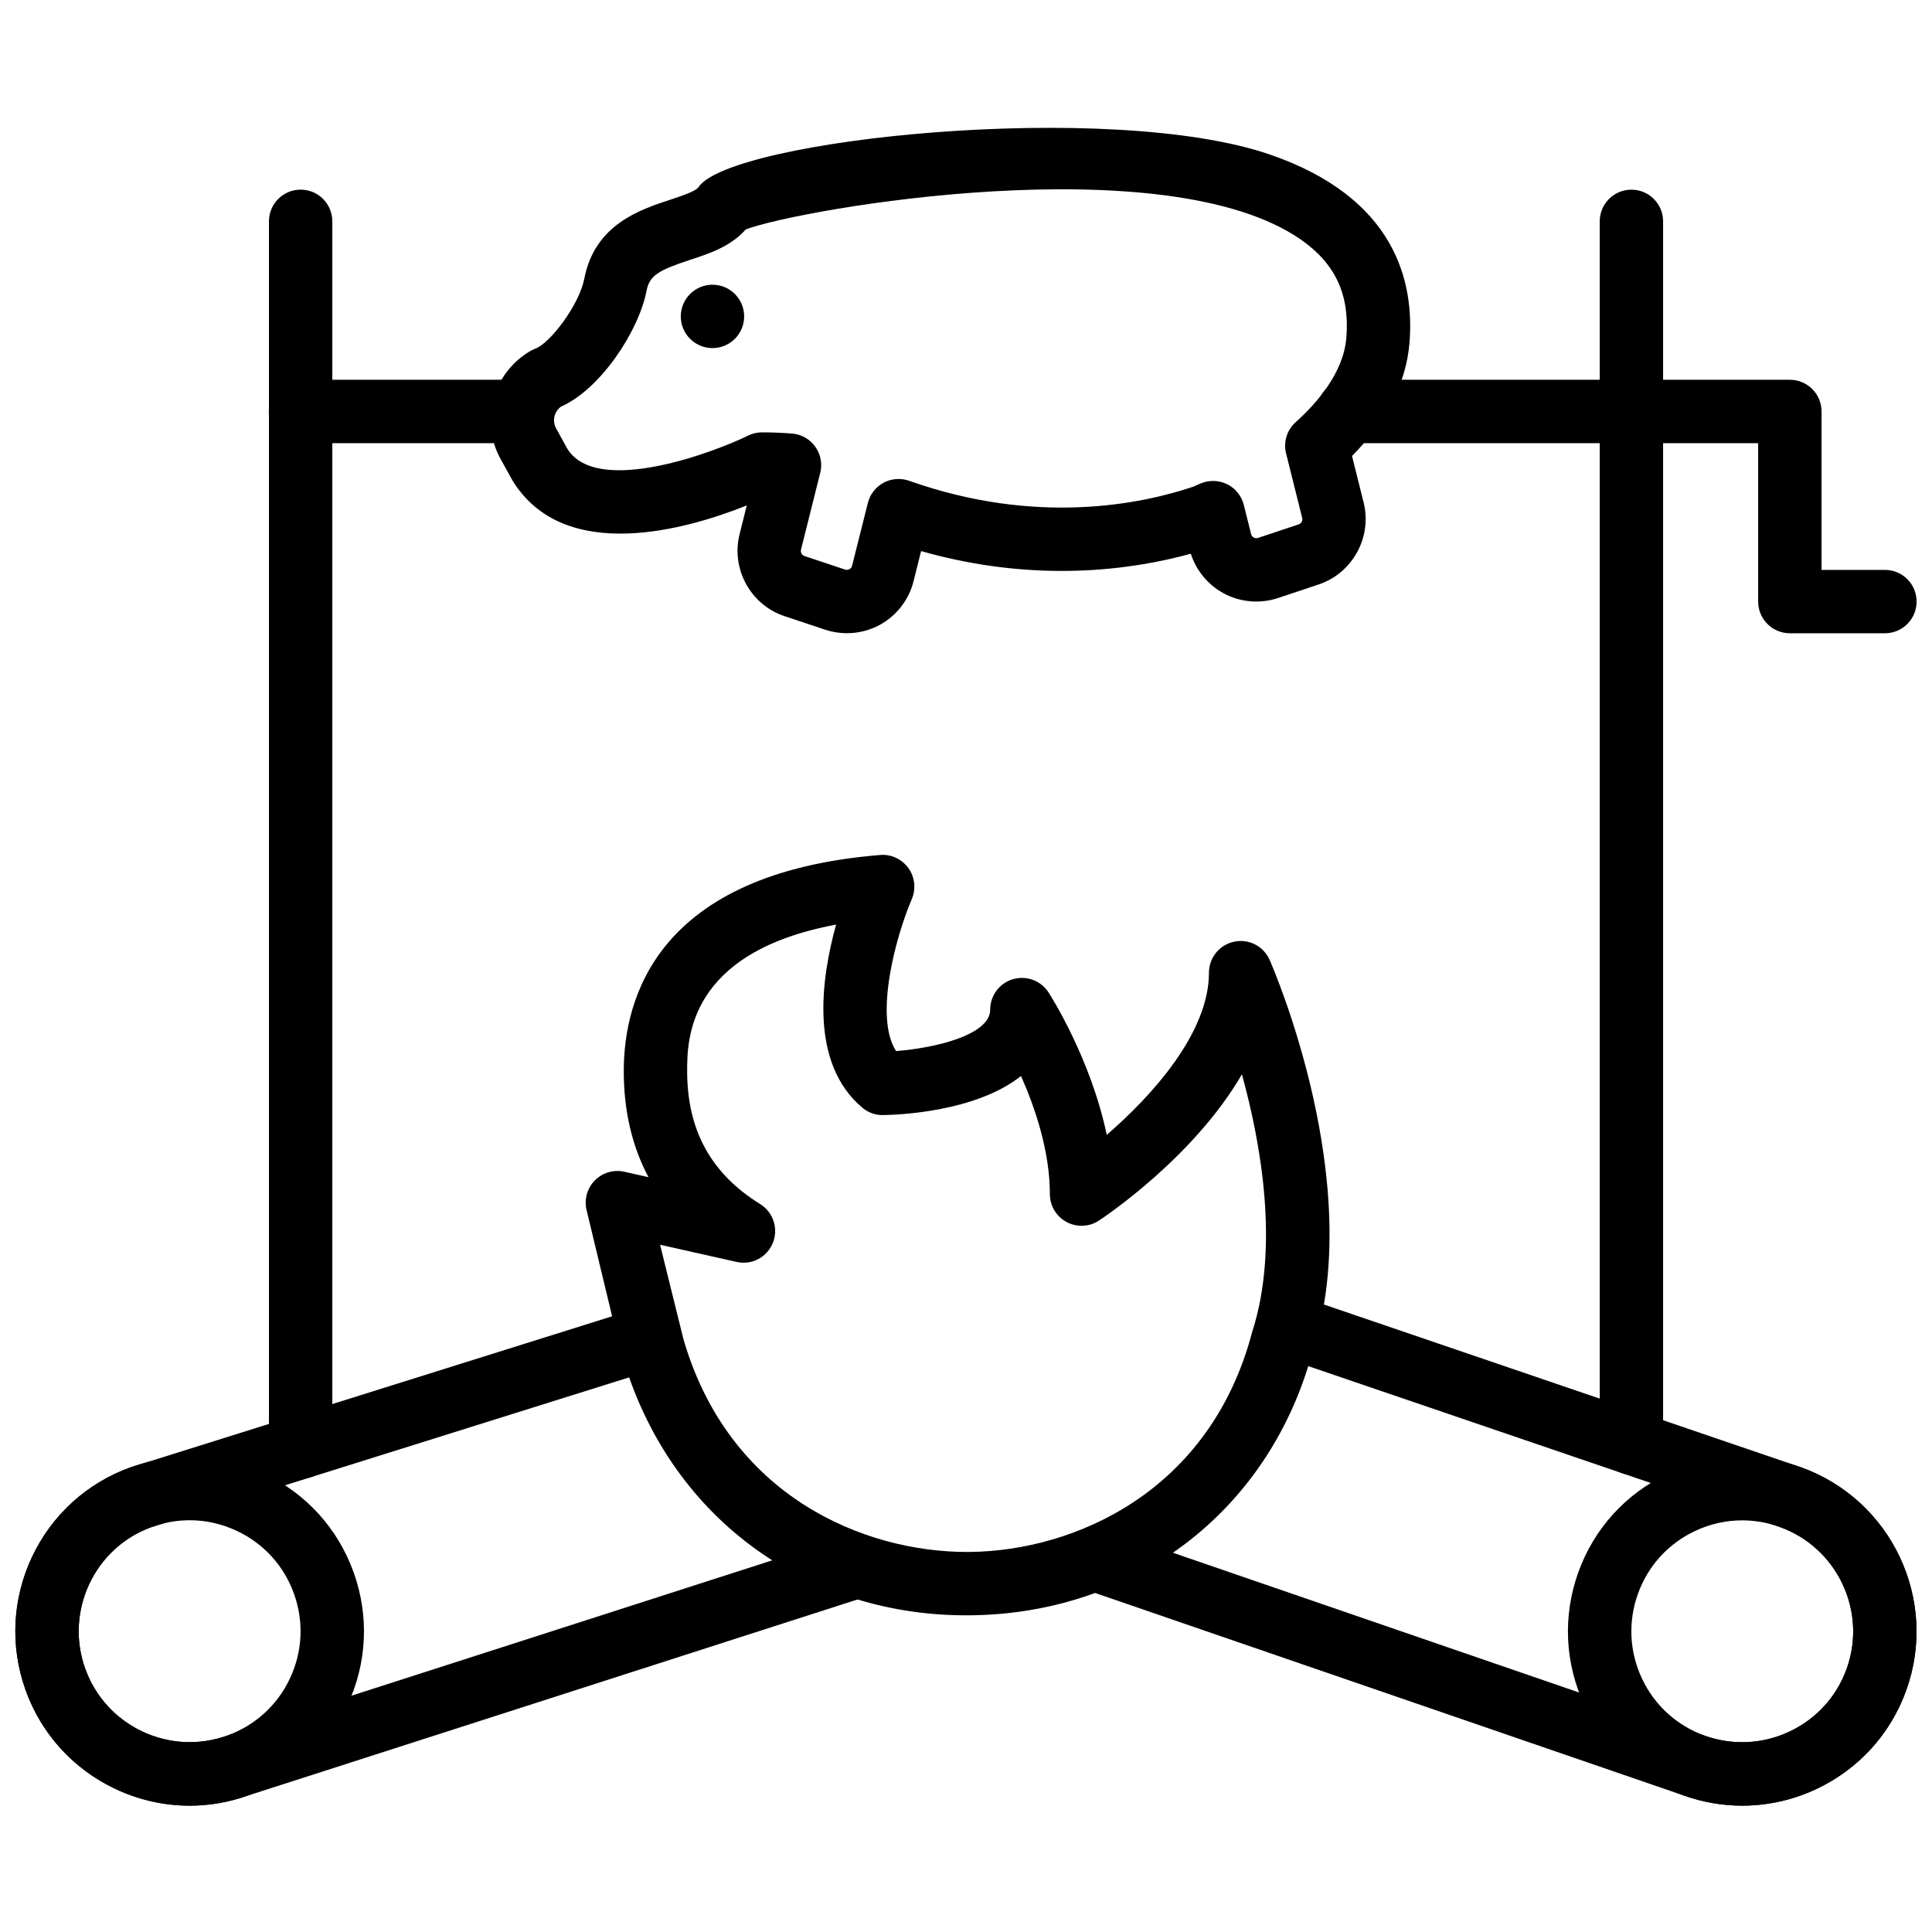
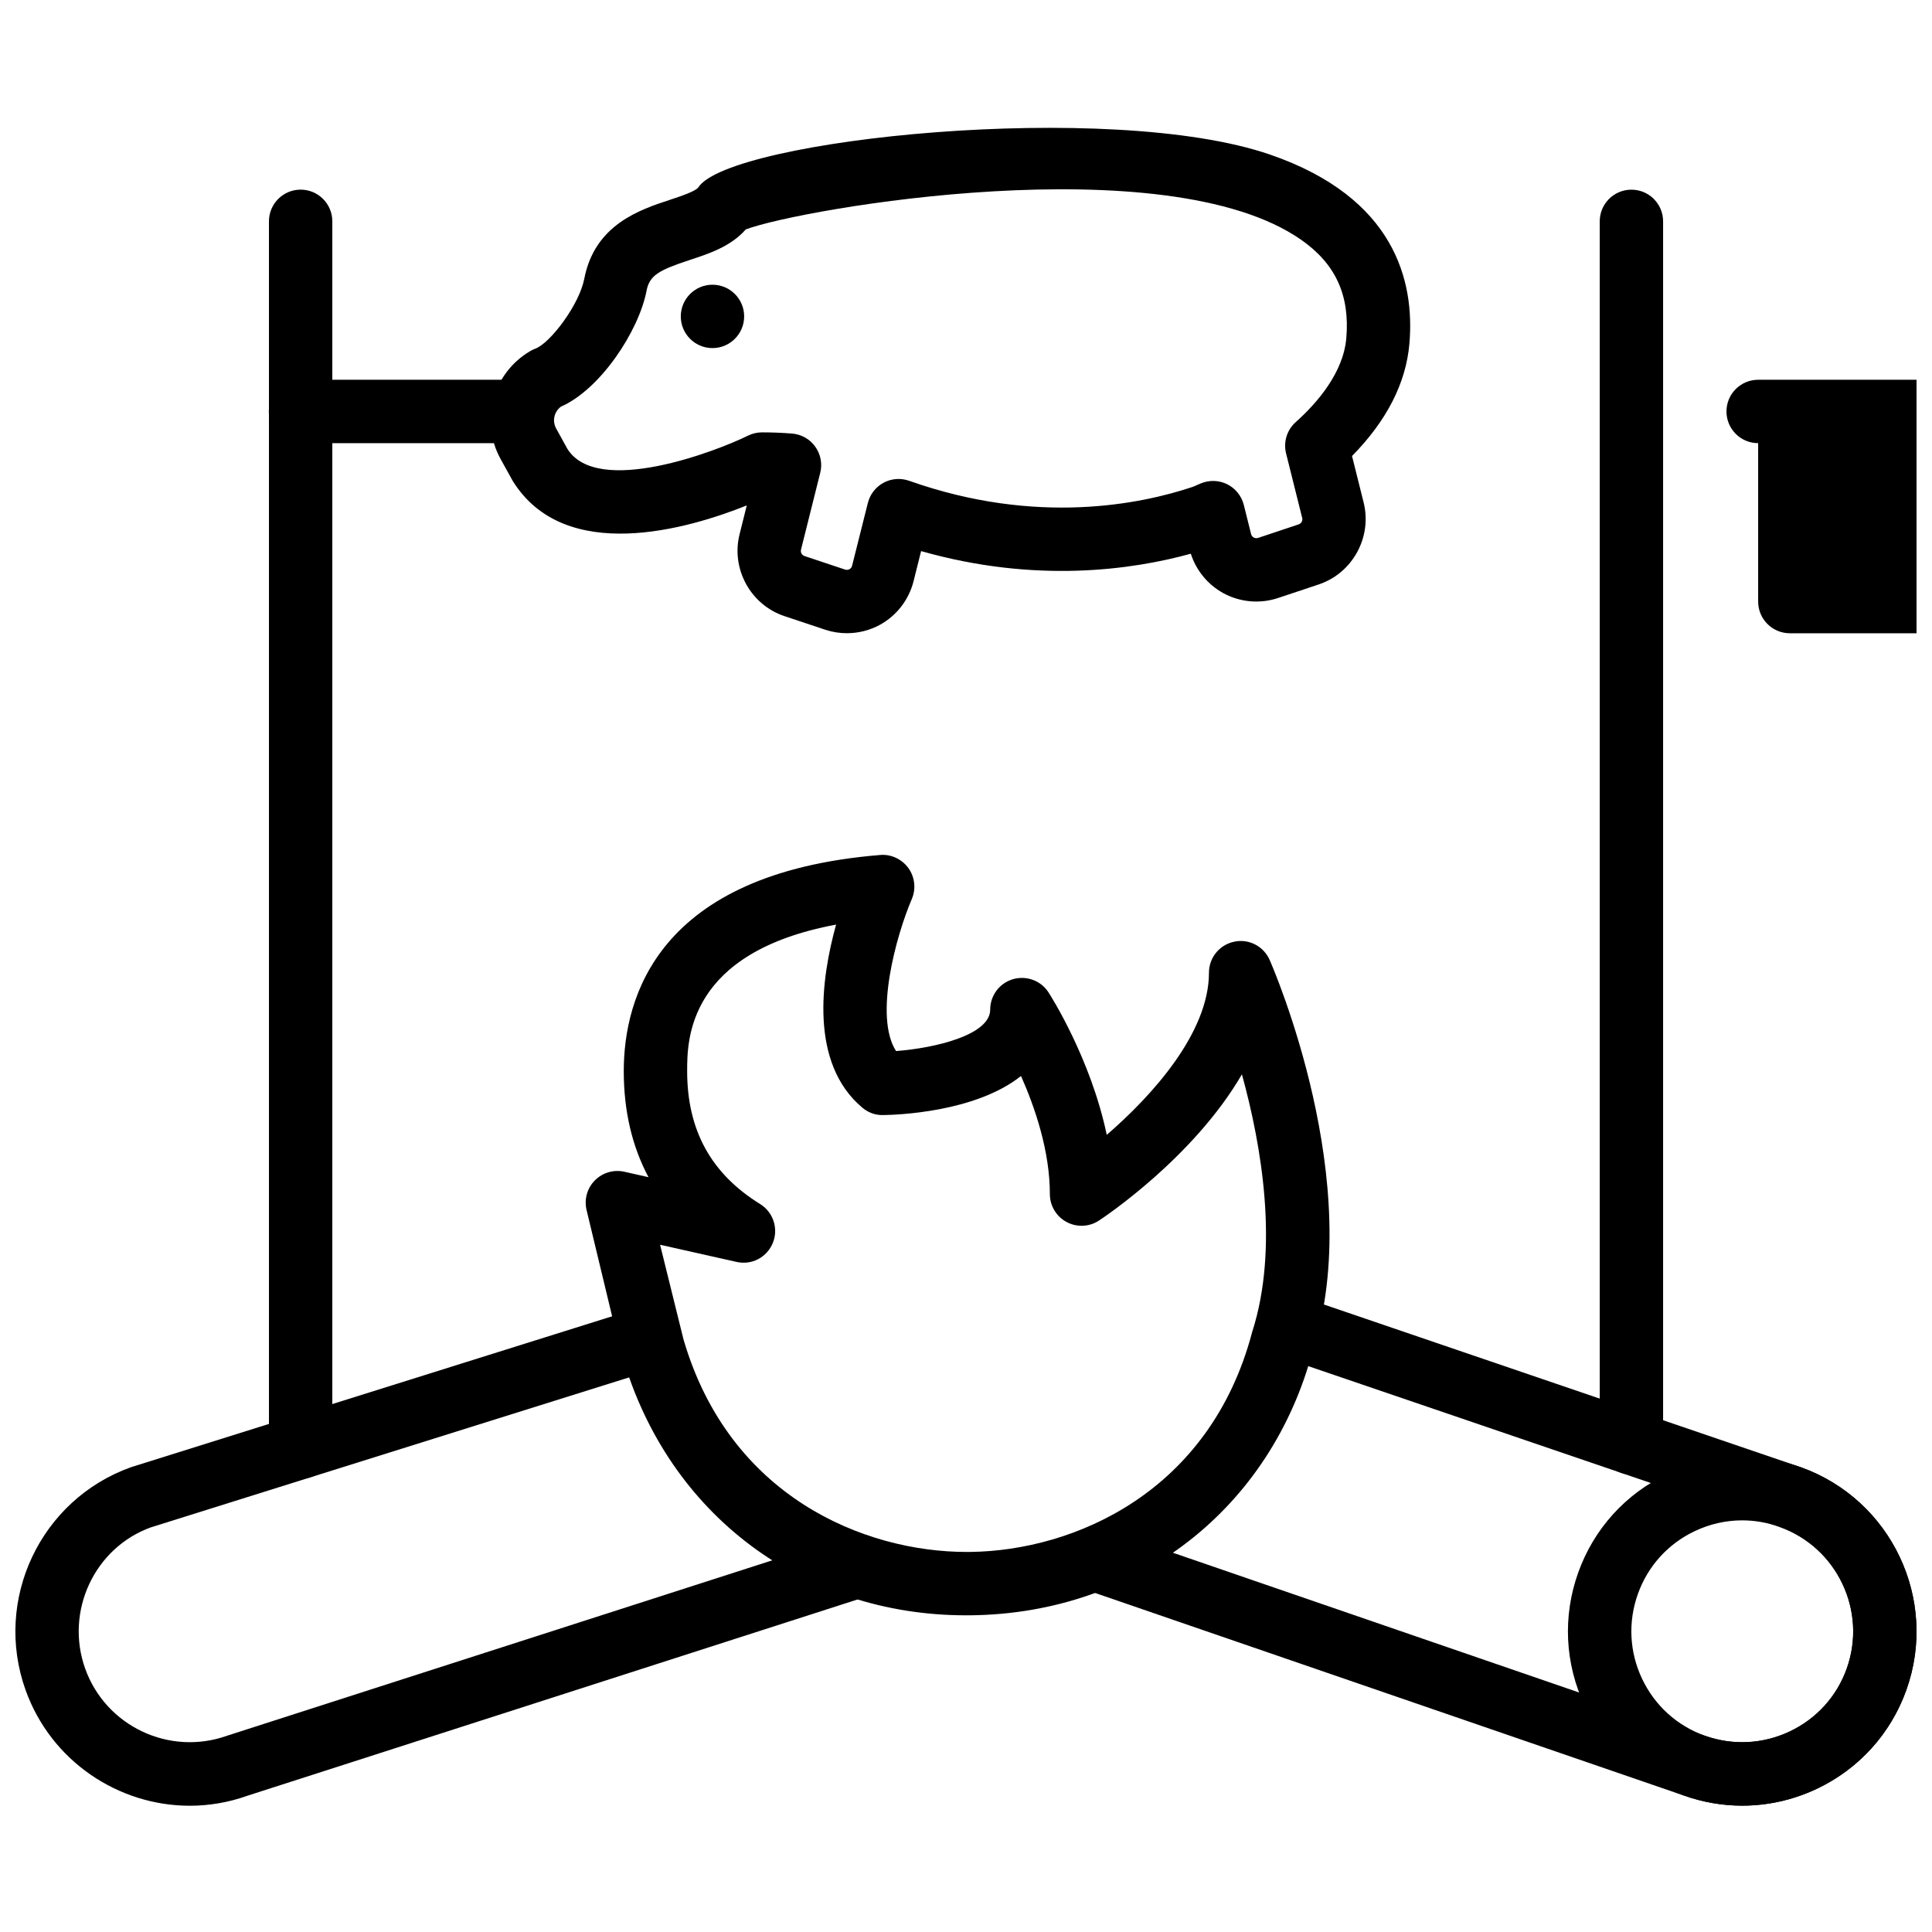
<svg xmlns="http://www.w3.org/2000/svg" width="800px" height="800px" version="1.1" viewBox="144 144 512 512">
  <defs>
    <clipPath id="e">
      <path d="m559 530h92.902v93h-92.902z" />
    </clipPath>
    <clipPath id="d">
      <path d="m148.09 530h92.906v93h-92.906z" />
    </clipPath>
    <clipPath id="c">
      <path d="m425 487h226.9v136h-226.9z" />
    </clipPath>
    <clipPath id="b">
      <path d="m148.09 490h231.91v133h-231.91z" />
    </clipPath>
    <clipPath id="a">
      <path d="m492 244h159.9v68h-159.9z" />
    </clipPath>
  </defs>
  <path d="m341.21 227.85c0 4.637-3.762 8.398-8.395 8.398-4.637 0-8.398-3.762-8.398-8.398 0-4.633 3.762-8.395 8.398-8.395 4.633 0 8.395 3.762 8.395 8.395" fill-rule="evenodd" />
  <g clip-path="url(#e)">
    <path d="m605.7 546.91c-4.289 0-8.555 0.949-12.535 2.84-7.094 3.34-12.461 9.262-15.105 16.652-2.644 7.394-2.258 15.371 1.098 22.469 3.352 7.102 9.262 12.461 16.652 15.113 7.391 2.629 15.375 2.25 22.469-1.098 7.106-3.352 12.461-9.273 15.117-16.66 2.644-7.391 2.25-15.367-1.102-22.473-3.352-7.094-9.27-12.461-16.66-15.105-3.242-1.156-6.598-1.738-9.934-1.738m0.051 75.613c-5.246 0-10.512-0.914-15.602-2.727-11.613-4.156-20.906-12.598-26.18-23.746-5.273-11.16-5.879-23.695-1.723-35.309s12.586-20.91 23.738-26.184c11.168-5.273 23.73-5.859 35.301-1.719 23.98 8.59 36.5 35.07 27.918 59.035-4.156 11.621-12.594 20.926-23.746 26.199-6.269 2.957-12.973 4.449-19.707 4.449" fill-rule="evenodd" />
  </g>
  <path d="m318.93 473.87 6.188 25.023c12.117 41.688 47.812 56.391 75.137 56.391 0.316 0 0.629 0 0.949-0.008 27.422-0.344 63.445-15.812 74.629-58.258 7.164-22.25 2.519-49.332-2.711-68.309-12.805 22.059-36.52 37.855-37.887 38.754-2.578 1.703-5.887 1.836-8.598 0.367-2.715-1.461-4.41-4.297-4.41-7.387 0-11.328-3.894-22.84-7.648-31.297-12.184 9.707-33.301 10.32-36.57 10.355-2.047 0.059-3.953-0.672-5.488-1.965-14.023-11.789-10.969-34.043-6.945-48.512-39.473 7.375-39.473 30.676-39.473 38.828 0 15.66 6.328 27.18 19.344 35.234 3.484 2.156 4.906 6.516 3.359 10.309-1.555 3.797-5.543 5.945-9.621 5.023zm81.156 98.207c-43.297 0.012-78.965-26.75-91.09-68.484l-1.051-3.586-8.496-35.332c-0.672-2.82 0.141-5.785 2.184-7.852 2.039-2.055 4.996-2.938 7.824-2.301l6.406 1.445c-4.356-8.152-6.559-17.543-6.559-28.113 0-19.32 8.828-52.453 67.934-57.273 2.879-0.27 5.766 1.082 7.496 3.469 1.715 2.383 2.059 5.516 0.898 8.219-4.18 9.773-10.043 31.117-4.172 40.27 10.277-0.781 24.953-4.231 24.953-10.988 0-3.723 2.453-7.004 6.023-8.055 3.586-1.039 7.414 0.371 9.43 3.492 0.555 0.875 11.191 17.516 15.434 37.762 12.156-10.504 27.086-27.113 27.086-42.977 0-3.969 2.789-7.402 6.676-8.211 3.906-0.855 7.816 1.211 9.414 4.836 1.047 2.402 25.66 59.324 11.461 103.33-11.059 42.012-46.637 69.797-90.535 70.34-0.43 0.008-0.883 0.008-1.316 0.008z" fill-rule="evenodd" />
  <g clip-path="url(#d)">
-     <path d="m194.27 546.88c-3.336 0-6.684 0.578-9.926 1.738-7.391 2.644-13.309 8.012-16.66 15.113-3.352 7.098-3.746 15.074-1.102 22.473 2.656 7.379 8.012 13.301 15.117 16.648 7.086 3.352 15.062 3.738 22.469 1.102 7.391-2.652 13.301-8.012 16.652-15.113 3.356-7.098 3.742-15.074 1.098-22.465-2.644-7.387-8.012-13.309-15.113-16.656-3.981-1.891-8.246-2.84-12.535-2.84m-0.051 75.613c-6.734 0-13.43-1.492-19.699-4.449-11.152-5.273-19.59-14.57-23.746-26.191-4.156-11.602-3.543-24.148 1.719-35.301 5.273-11.148 14.578-19.59 26.199-23.746 11.598-4.164 24.133-3.551 35.301 1.723 11.152 5.273 19.582 14.578 23.738 26.191 4.156 11.613 3.551 24.141-1.723 35.301-5.273 11.156-14.578 19.59-26.18 23.746-5.09 1.812-10.363 2.727-15.609 2.727" fill-rule="evenodd" />
-   </g>
+     </g>
  <g clip-path="url(#c)">
    <path d="m605.68 622.51c-5.164 0-10.402-0.875-15.535-2.703l-159.02-54.715c-4.391-1.512-6.715-6.281-5.203-10.664 1.5-4.391 6.269-6.727 10.664-5.215l159.12 54.75c7.441 2.644 15.41 2.25 22.547-1.102 7.121-3.367 12.496-9.27 15.133-16.617 5.457-15.258-2.512-32.117-17.762-37.586l-132.72-45.281c-4.391-1.504-6.734-6.273-5.231-10.664 1.492-4.383 6.262-6.762 10.652-5.231l132.84 45.324c24.09 8.633 36.602 35.125 28.027 59.09-6.75 18.848-24.566 30.613-43.52 30.613" fill-rule="evenodd" />
  </g>
  <g clip-path="url(#b)">
    <path d="m194.29 622.54c-18.875 0-36.746-11.77-43.512-30.656-8.574-23.973 3.938-50.465 27.918-59.055l135.06-42.359c4.441-1.395 9.129 1.082 10.512 5.508 1.395 4.414-1.066 9.137-5.496 10.52l-134.75 42.254c-14.93 5.363-22.898 22.219-17.441 37.477 5.469 15.238 22.305 23.199 37.586 17.758l164.78-53.008c4.453-1.402 9.152 1.008 10.574 5.414 1.418 4.418-1.016 9.152-5.426 10.57l-164.53 52.926c-5.027 1.797-10.203 2.652-15.281 2.652" fill-rule="evenodd" />
  </g>
  <path d="m223.67 535.91c-4.641 0-8.395-3.75-8.395-8.395v-324.86c0-4.637 3.754-8.398 8.395-8.398 4.644 0 8.398 3.762 8.398 8.398v324.86c0 4.644-3.754 8.395-8.398 8.395" fill-rule="evenodd" />
  <path d="m576.34 534.78c-4.644 0-8.395-3.754-8.395-8.398v-323.72c0-4.633 3.75-8.395 8.395-8.395 4.644 0 8.398 3.762 8.398 8.395v323.72c0 4.644-3.754 8.398-8.398 8.398" fill-rule="evenodd" />
  <g clip-path="url(#a)">
-     <path d="m643.52 311.82h-25.191c-4.644 0-8.398-3.754-8.398-8.395v-41.984h-108.59c-4.637 0-8.398-3.754-8.398-8.398s3.762-8.398 8.398-8.398h116.99c4.644 0 8.398 3.754 8.398 8.398v41.984h16.793c4.644 0 8.395 3.754 8.395 8.398 0 4.641-3.75 8.395-8.395 8.395" fill-rule="evenodd" />
+     <path d="m643.52 311.82h-25.191c-4.644 0-8.398-3.754-8.398-8.395v-41.984c-4.637 0-8.398-3.754-8.398-8.398s3.762-8.398 8.398-8.398h116.99c4.644 0 8.398 3.754 8.398 8.398v41.984h16.793c4.644 0 8.395 3.754 8.395 8.398 0 4.641-3.75 8.395-8.395 8.395" fill-rule="evenodd" />
  </g>
  <path d="m345.93 258.58c2.914 0 5.492 0.125 7.91 0.312 2.469 0.176 4.742 1.434 6.188 3.449 1.453 2.008 1.949 4.551 1.344 6.953l-5.098 20.363c-0.176 0.738 0.227 1.461 0.941 1.703l10.773 3.594c0.477 0.145 0.875 0.016 1.125-0.109 0.262-0.141 0.578-0.402 0.695-0.906l4.184-16.652c0.57-2.289 2.09-4.246 4.172-5.363 2.082-1.117 4.543-1.293 6.769-0.512 33.832 11.98 61.598 6.16 75.133 1.621 0.328-0.102 0.656-0.27 0.992-0.422l1.227-0.527c2.266-0.918 4.801-0.824 6.977 0.266 2.176 1.102 3.762 3.094 4.359 5.461l1.93 7.723c0.137 0.512 0.453 0.781 0.699 0.918 0.266 0.133 0.68 0.25 1.133 0.109l10.773-3.594c0.723-0.246 1.125-0.977 0.938-1.715l-4.266-17.078c-0.762-3.023 0.219-6.223 2.539-8.297 5.684-5.082 12.629-13.074 13.418-22.25 0.973-11.438-2.856-19.75-12.051-26.141-35.871-24.914-132.09-8.281-147.09-2.695-3.973 4.535-9.719 6.422-14.855 8.109-8.172 2.688-10.664 4.082-11.445 8.145-2.074 10.785-12.293 26.168-22.68 30.719-1.82 1.332-2.383 3.801-1.258 5.824l2.938 5.324c7.953 12.855 39.777 0.562 47.852-3.449 1.16-0.57 2.438-0.883 3.738-0.883zm22.496 53.227c-1.941 0-3.879-0.309-5.754-0.93l-10.773-3.594c-8.977-2.981-14.207-12.52-11.906-21.699l1.906-7.641c-15.398 6.172-48.23 15.852-62.051-6.551l-3.141-5.668c-5.625-10.16-2.211-22.754 7.773-28.664 0.438-0.254 0.891-0.48 1.363-0.648 4.012-1.492 11.688-11.695 12.996-18.539 2.769-14.367 14.762-18.312 22.695-20.918 2.562-0.848 6.844-2.25 7.543-3.324 8.336-12.711 109.12-23.316 151.59-8.633 33.008 11.402 38.258 33.512 36.84 50.055-0.891 10.445-6.004 20.438-15.207 29.793l3.082 12.344c2.281 9.184-2.957 18.715-11.918 21.695l-10.773 3.594c-4.793 1.598-10.074 1.133-14.523-1.301-4.09-2.25-7.172-6.012-8.59-10.438-15.527 4.281-41.086 7.953-71.477-0.695l-1.996 7.969c-1.227 4.91-4.469 9.125-8.91 11.562-2.703 1.484-5.734 2.231-8.773 2.231z" fill-rule="evenodd" />
  <path d="m282.43 261.44h-58.793c-4.644 0-8.398-3.754-8.398-8.398s3.754-8.398 8.398-8.398h58.793c4.644 0 8.398 3.754 8.398 8.398s-3.754 8.398-8.398 8.398" fill-rule="evenodd" />
</svg>